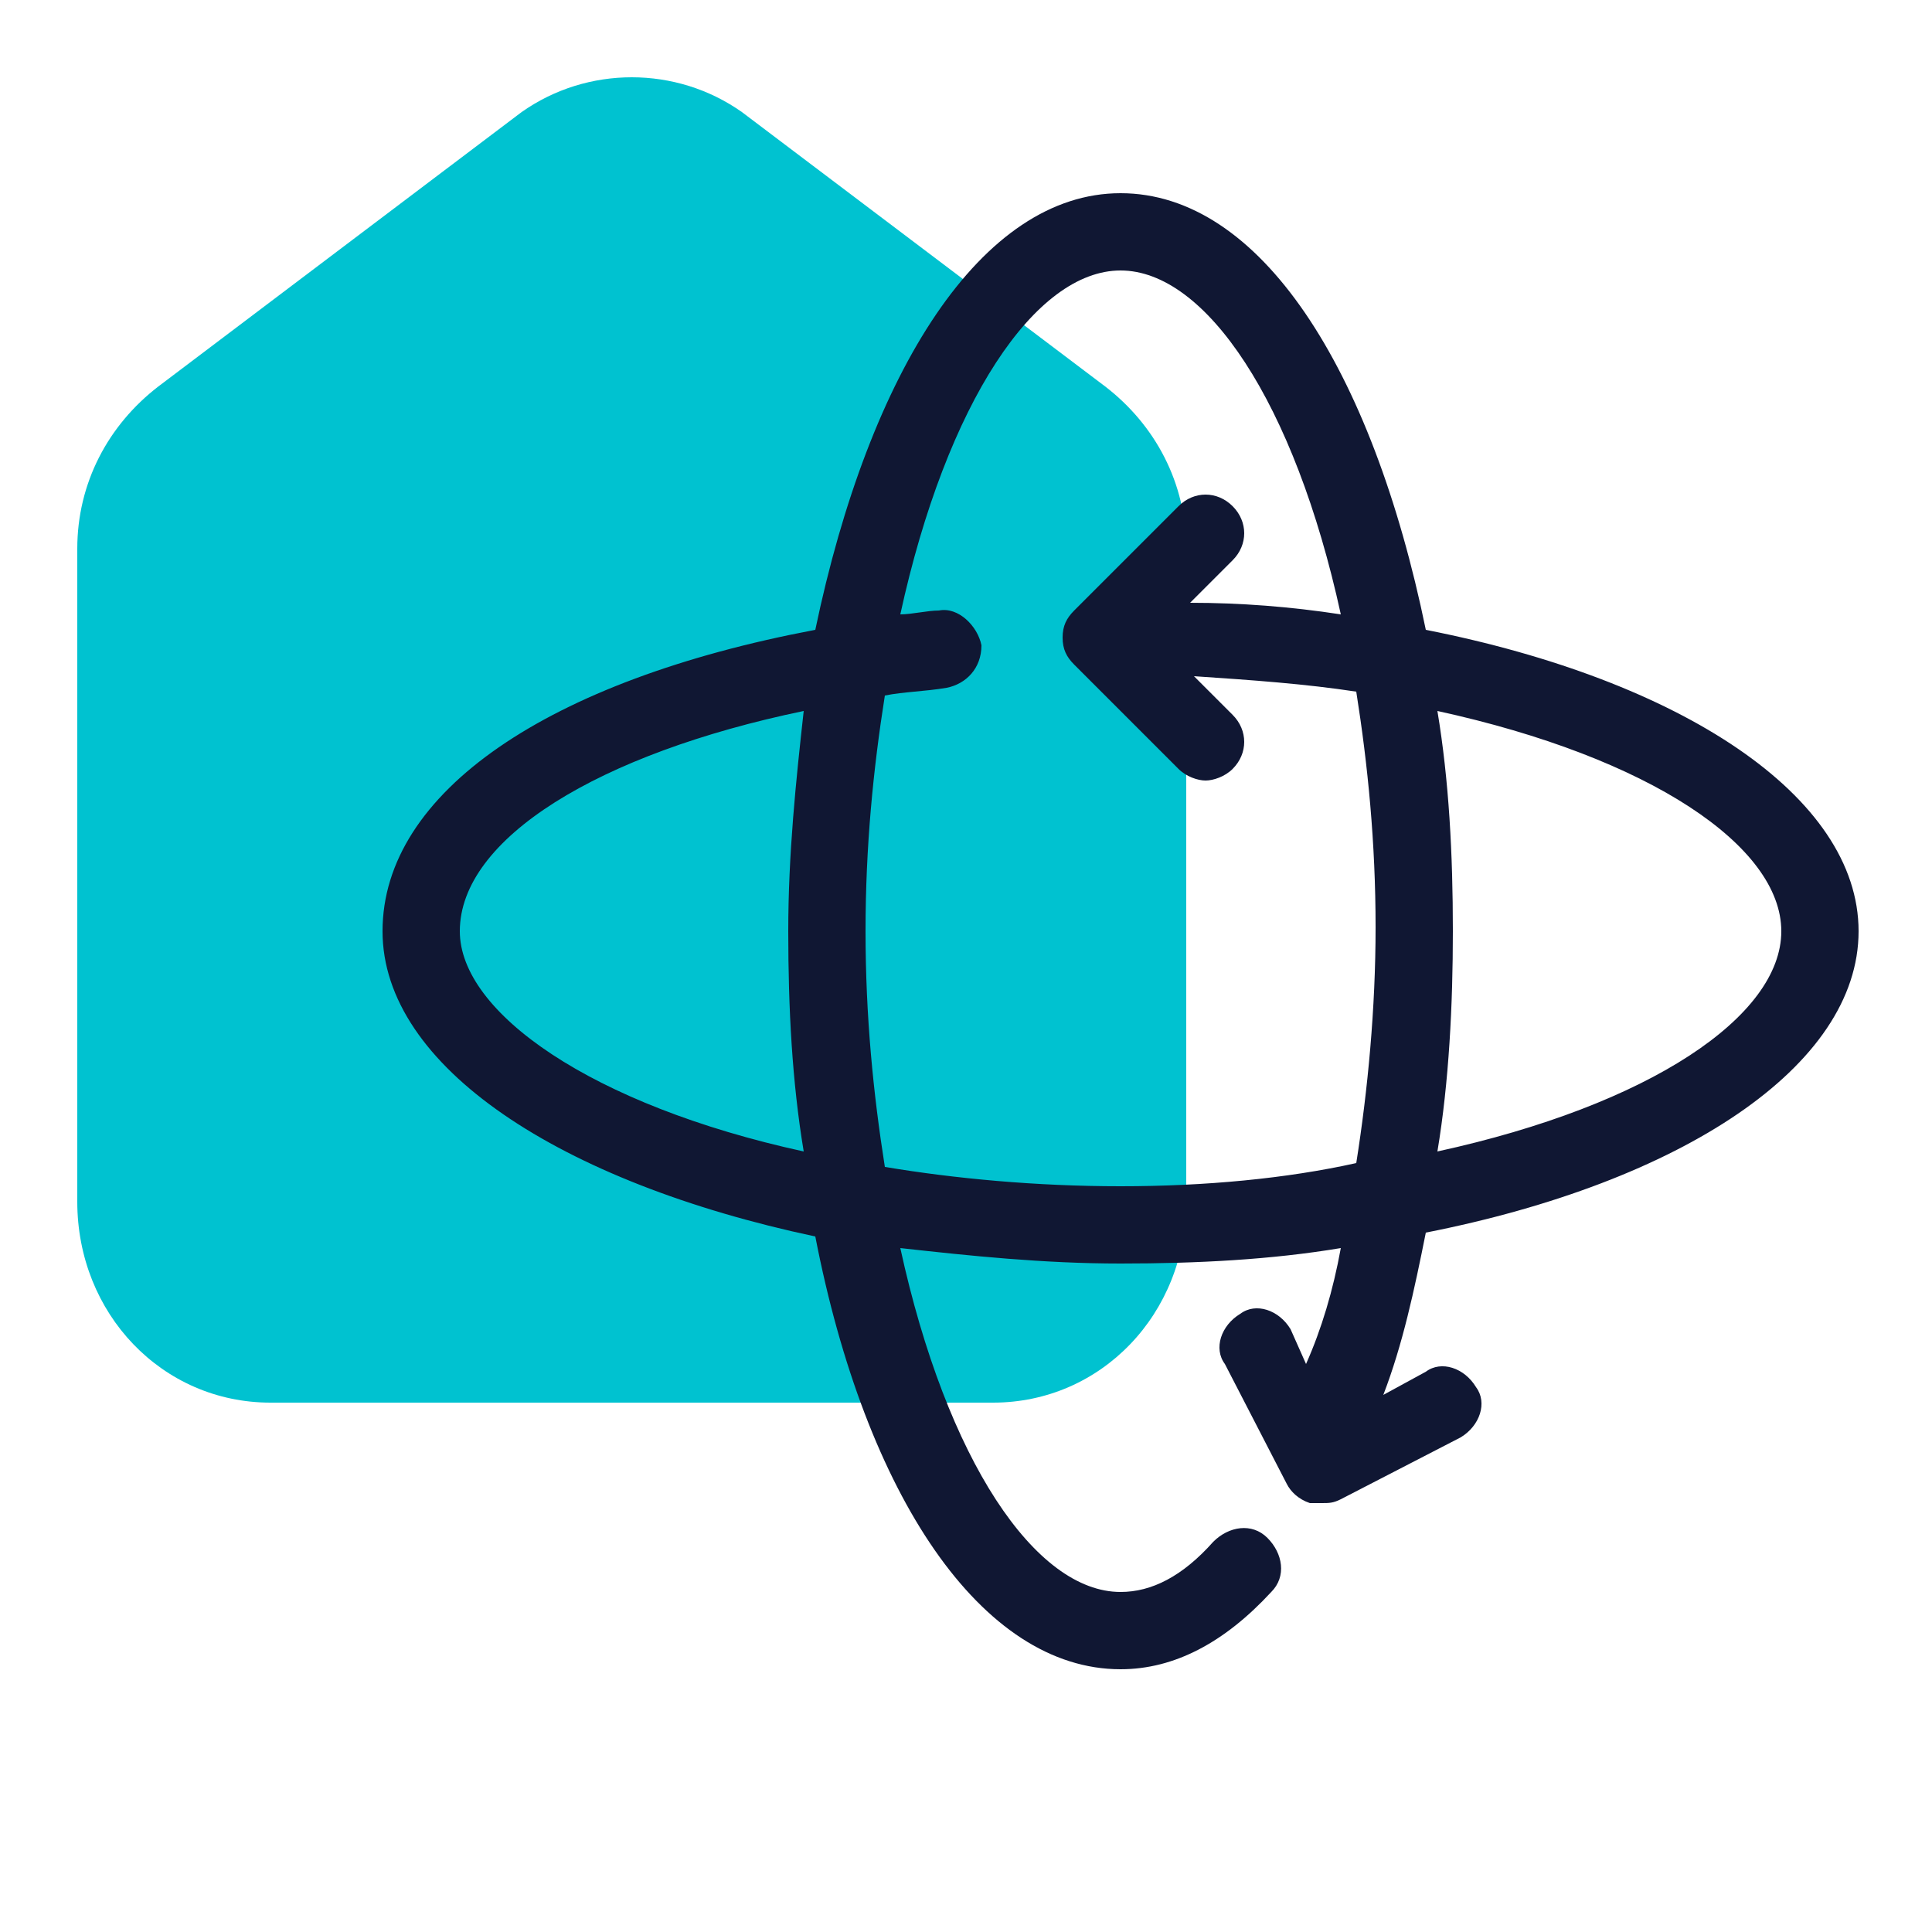
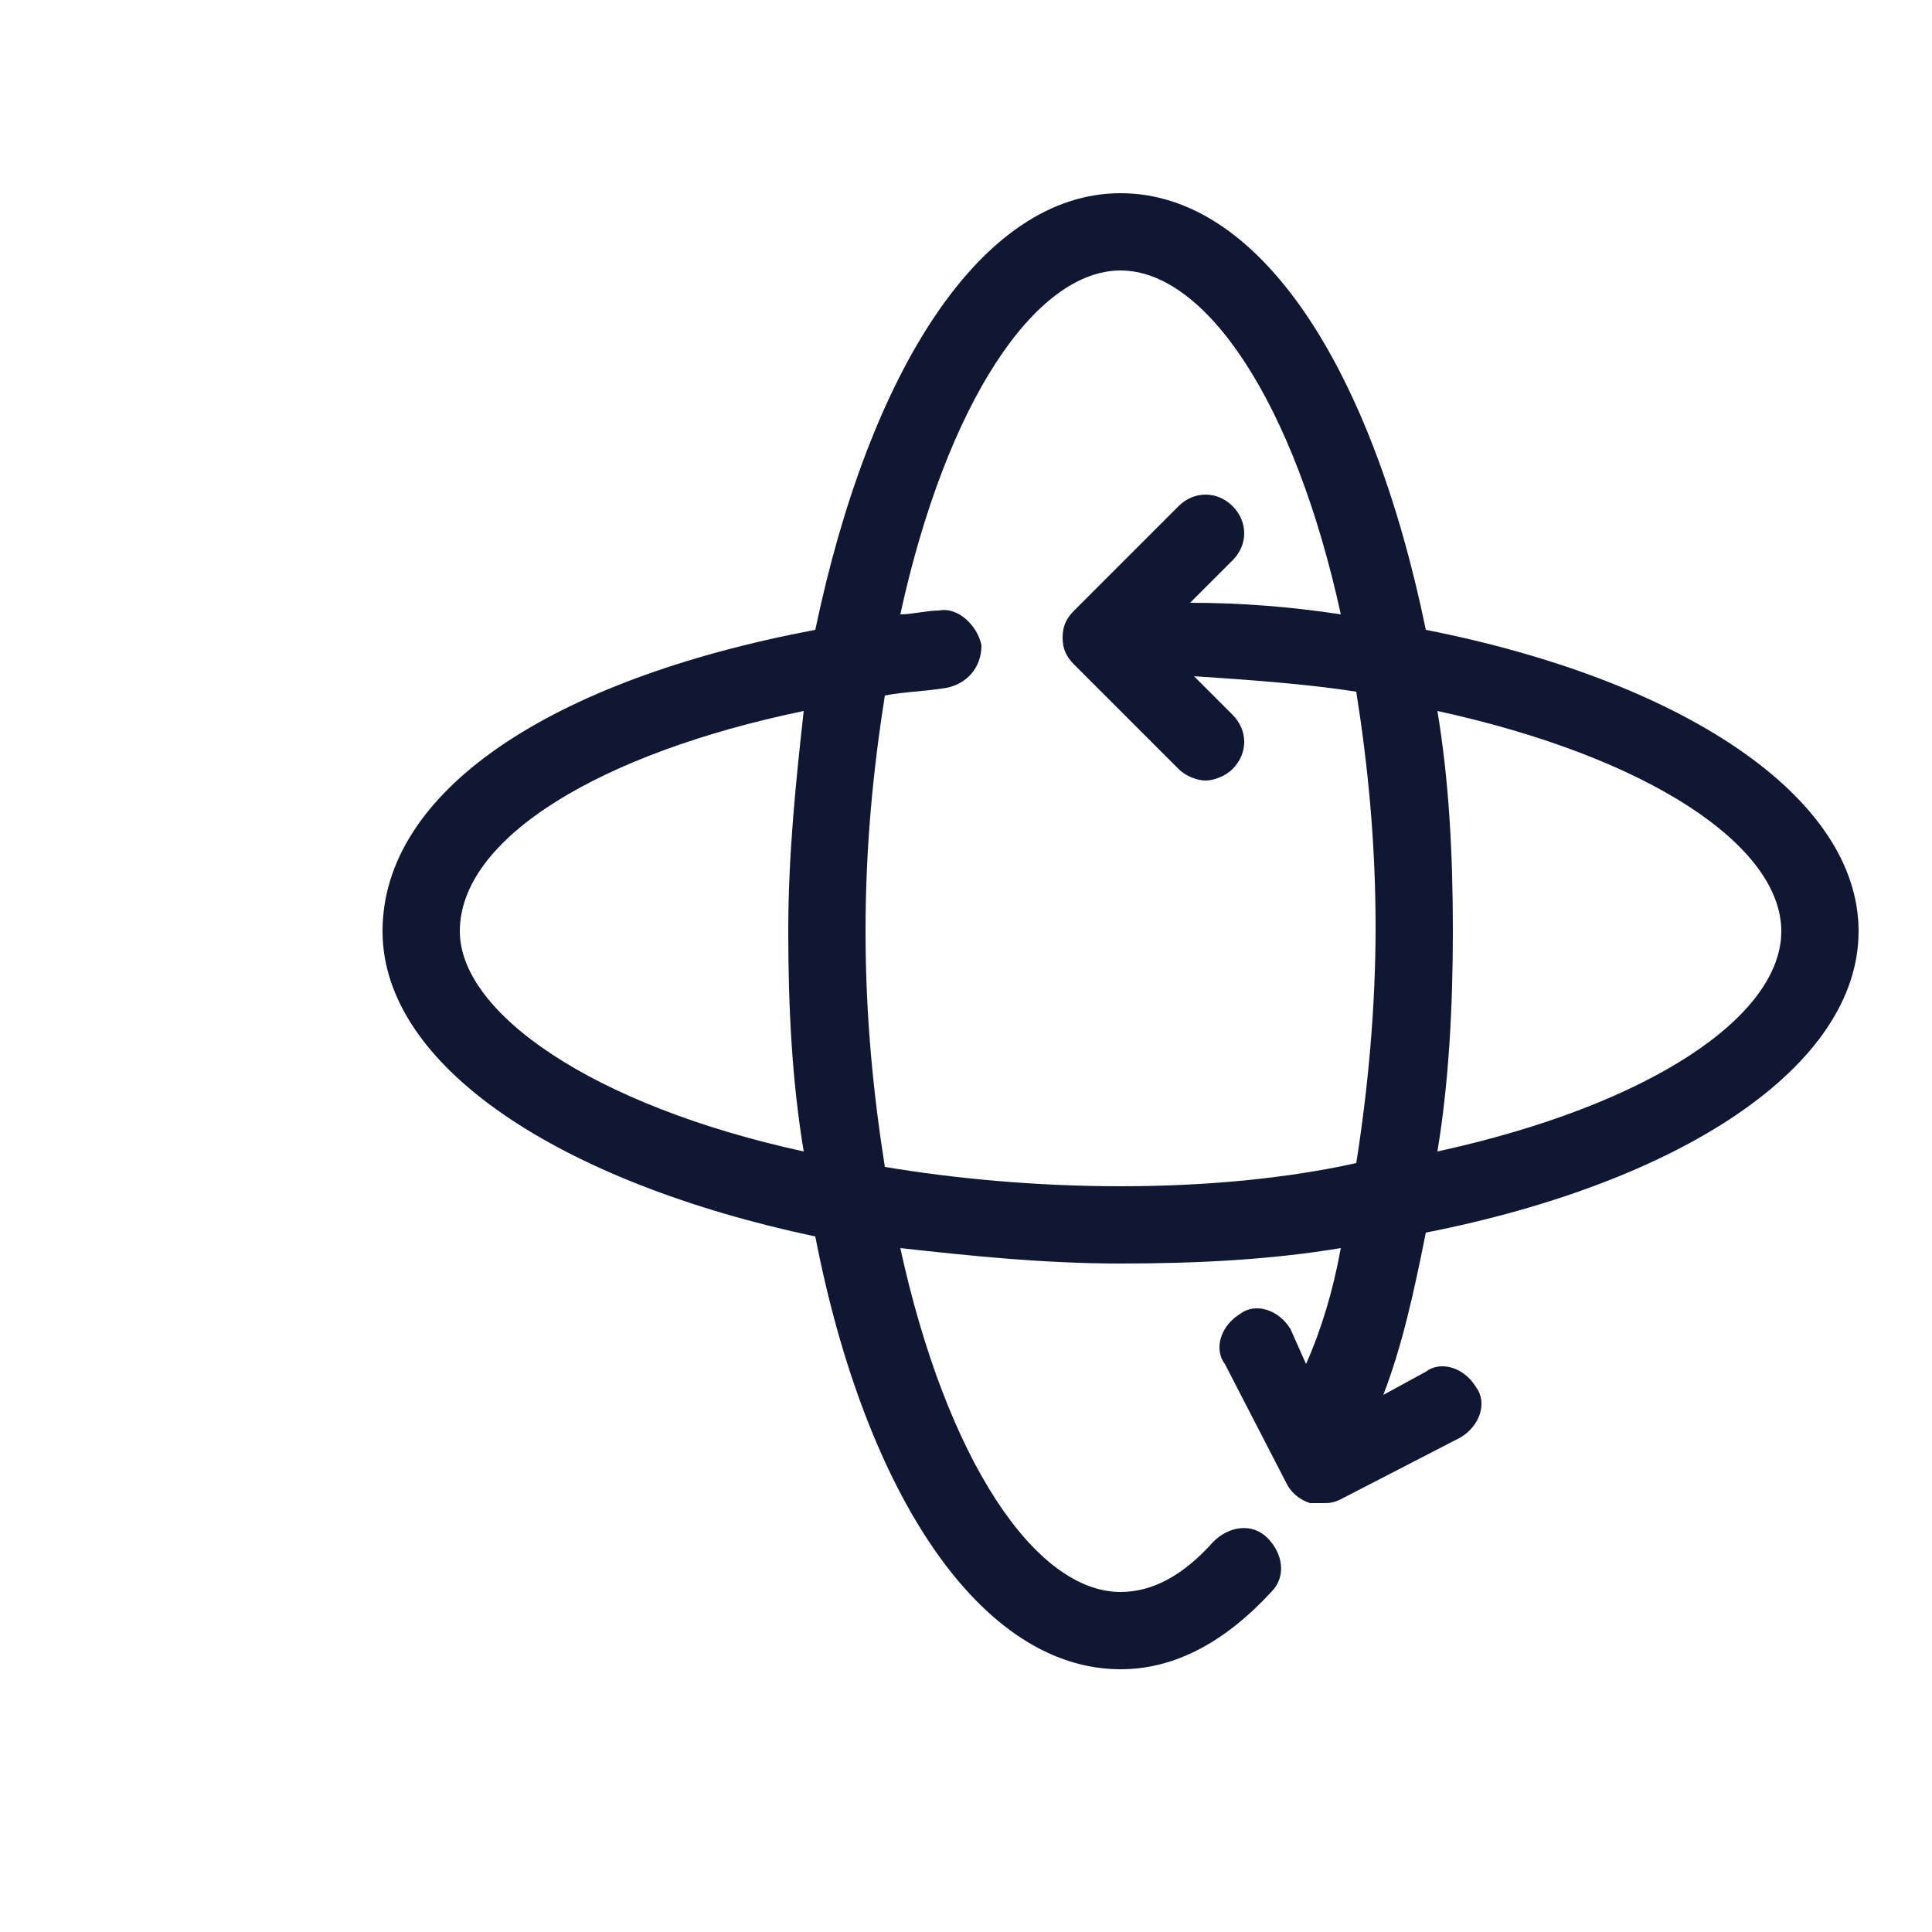
<svg xmlns="http://www.w3.org/2000/svg" version="1.1" id="Capa_1" x="0px" y="0px" viewBox="0 0 50 50" style="enable-background:new 0 0 50 50;" xml:space="preserve">
  <style type="text/css">
	.st0{fill:#00C2D0;}
	.st1{fill:#101733;}
</style>
  <g>
    <g>
-       <path class="st0" d="M2,14.2v16.9c0,2.9,2.2,5.2,5,5.2l18.7,0c2.8,0,5-2.3,5-5.2V14.2c0-1.7-0.8-3.2-2.1-4.2l-9.4-7.1    c-1.7-1.2-4-1.2-5.7,0L4.1,10C2.8,11,2,12.5,2,14.2z" />
-     </g>
+       </g>
    <path class="st1" d="M48.1,24.1c0-3.5-4.6-6.5-11.2-7.8C35.5,9.5,32.6,5,29,5c-3.6,0-6.5,4.6-7.9,11.3c-6.9,1.3-11.2,4.2-11.2,7.8   c0,3.5,4.6,6.5,11.2,7.9c1.3,6.7,4.3,11.2,7.9,11.2c1.4,0,2.7-0.7,3.9-2c0.4-0.4,0.3-1-0.1-1.4c-0.4-0.4-1-0.3-1.4,0.1   c-0.8,0.9-1.6,1.3-2.4,1.3c-2.2,0-4.5-3.4-5.7-8.9c1.8,0.2,3.7,0.4,5.7,0.4c2,0,3.9-0.1,5.7-0.4c-0.2,1.1-0.5,2.1-0.9,3l-0.4-0.9   c-0.3-0.5-0.9-0.7-1.3-0.4c-0.5,0.3-0.7,0.9-0.4,1.3l1.6,3.1c0.1,0.2,0.3,0.4,0.6,0.5c0.1,0,0.2,0,0.3,0c0.2,0,0.3,0,0.5-0.1   l3.1-1.6c0.5-0.3,0.7-0.9,0.4-1.3c-0.3-0.5-0.9-0.7-1.3-0.4l-1.1,0.6c0.5-1.3,0.8-2.7,1.1-4.2C43.5,30.6,48.1,27.6,48.1,24.1z    M46.1,24.1c0,2.2-3.4,4.5-8.9,5.7c0.3-1.8,0.4-3.8,0.4-5.7c0-2-0.1-3.9-0.4-5.7C42.7,19.6,46.1,21.9,46.1,24.1z M11.9,24.1   c0-2.4,3.6-4.6,8.9-5.7c-0.2,1.8-0.4,3.7-0.4,5.7c0,2,0.1,3.9,0.4,5.7C15.3,28.6,11.9,26.2,11.9,24.1z M29,30.7   c-2.2,0-4.3-0.2-6.1-0.5c-0.3-1.9-0.5-3.9-0.5-6.1c0-2.2,0.2-4.2,0.5-6.1c0.5-0.1,1-0.1,1.6-0.2c0.5-0.1,0.9-0.5,0.9-1.1   c-0.1-0.5-0.6-1-1.1-0.9c-0.3,0-0.7,0.1-1,0.1C24.5,10.4,26.8,7,29,7c2.2,0,4.5,3.4,5.7,8.9c-1.3-0.2-2.6-0.3-3.9-0.3l1.1-1.1   c0.4-0.4,0.4-1,0-1.4s-1-0.4-1.4,0l-2.7,2.7c-0.2,0.2-0.3,0.4-0.3,0.7c0,0.3,0.1,0.5,0.3,0.7l2.7,2.7c0.2,0.2,0.5,0.3,0.7,0.3   s0.5-0.1,0.7-0.3c0.4-0.4,0.4-1,0-1.4l-1-1c1.5,0.1,2.9,0.2,4.2,0.4c0.3,1.9,0.5,3.9,0.5,6.1c0,2.1-0.2,4.2-0.5,6.1   C33.3,30.5,31.2,30.7,29,30.7z" />
  </g>
</svg>